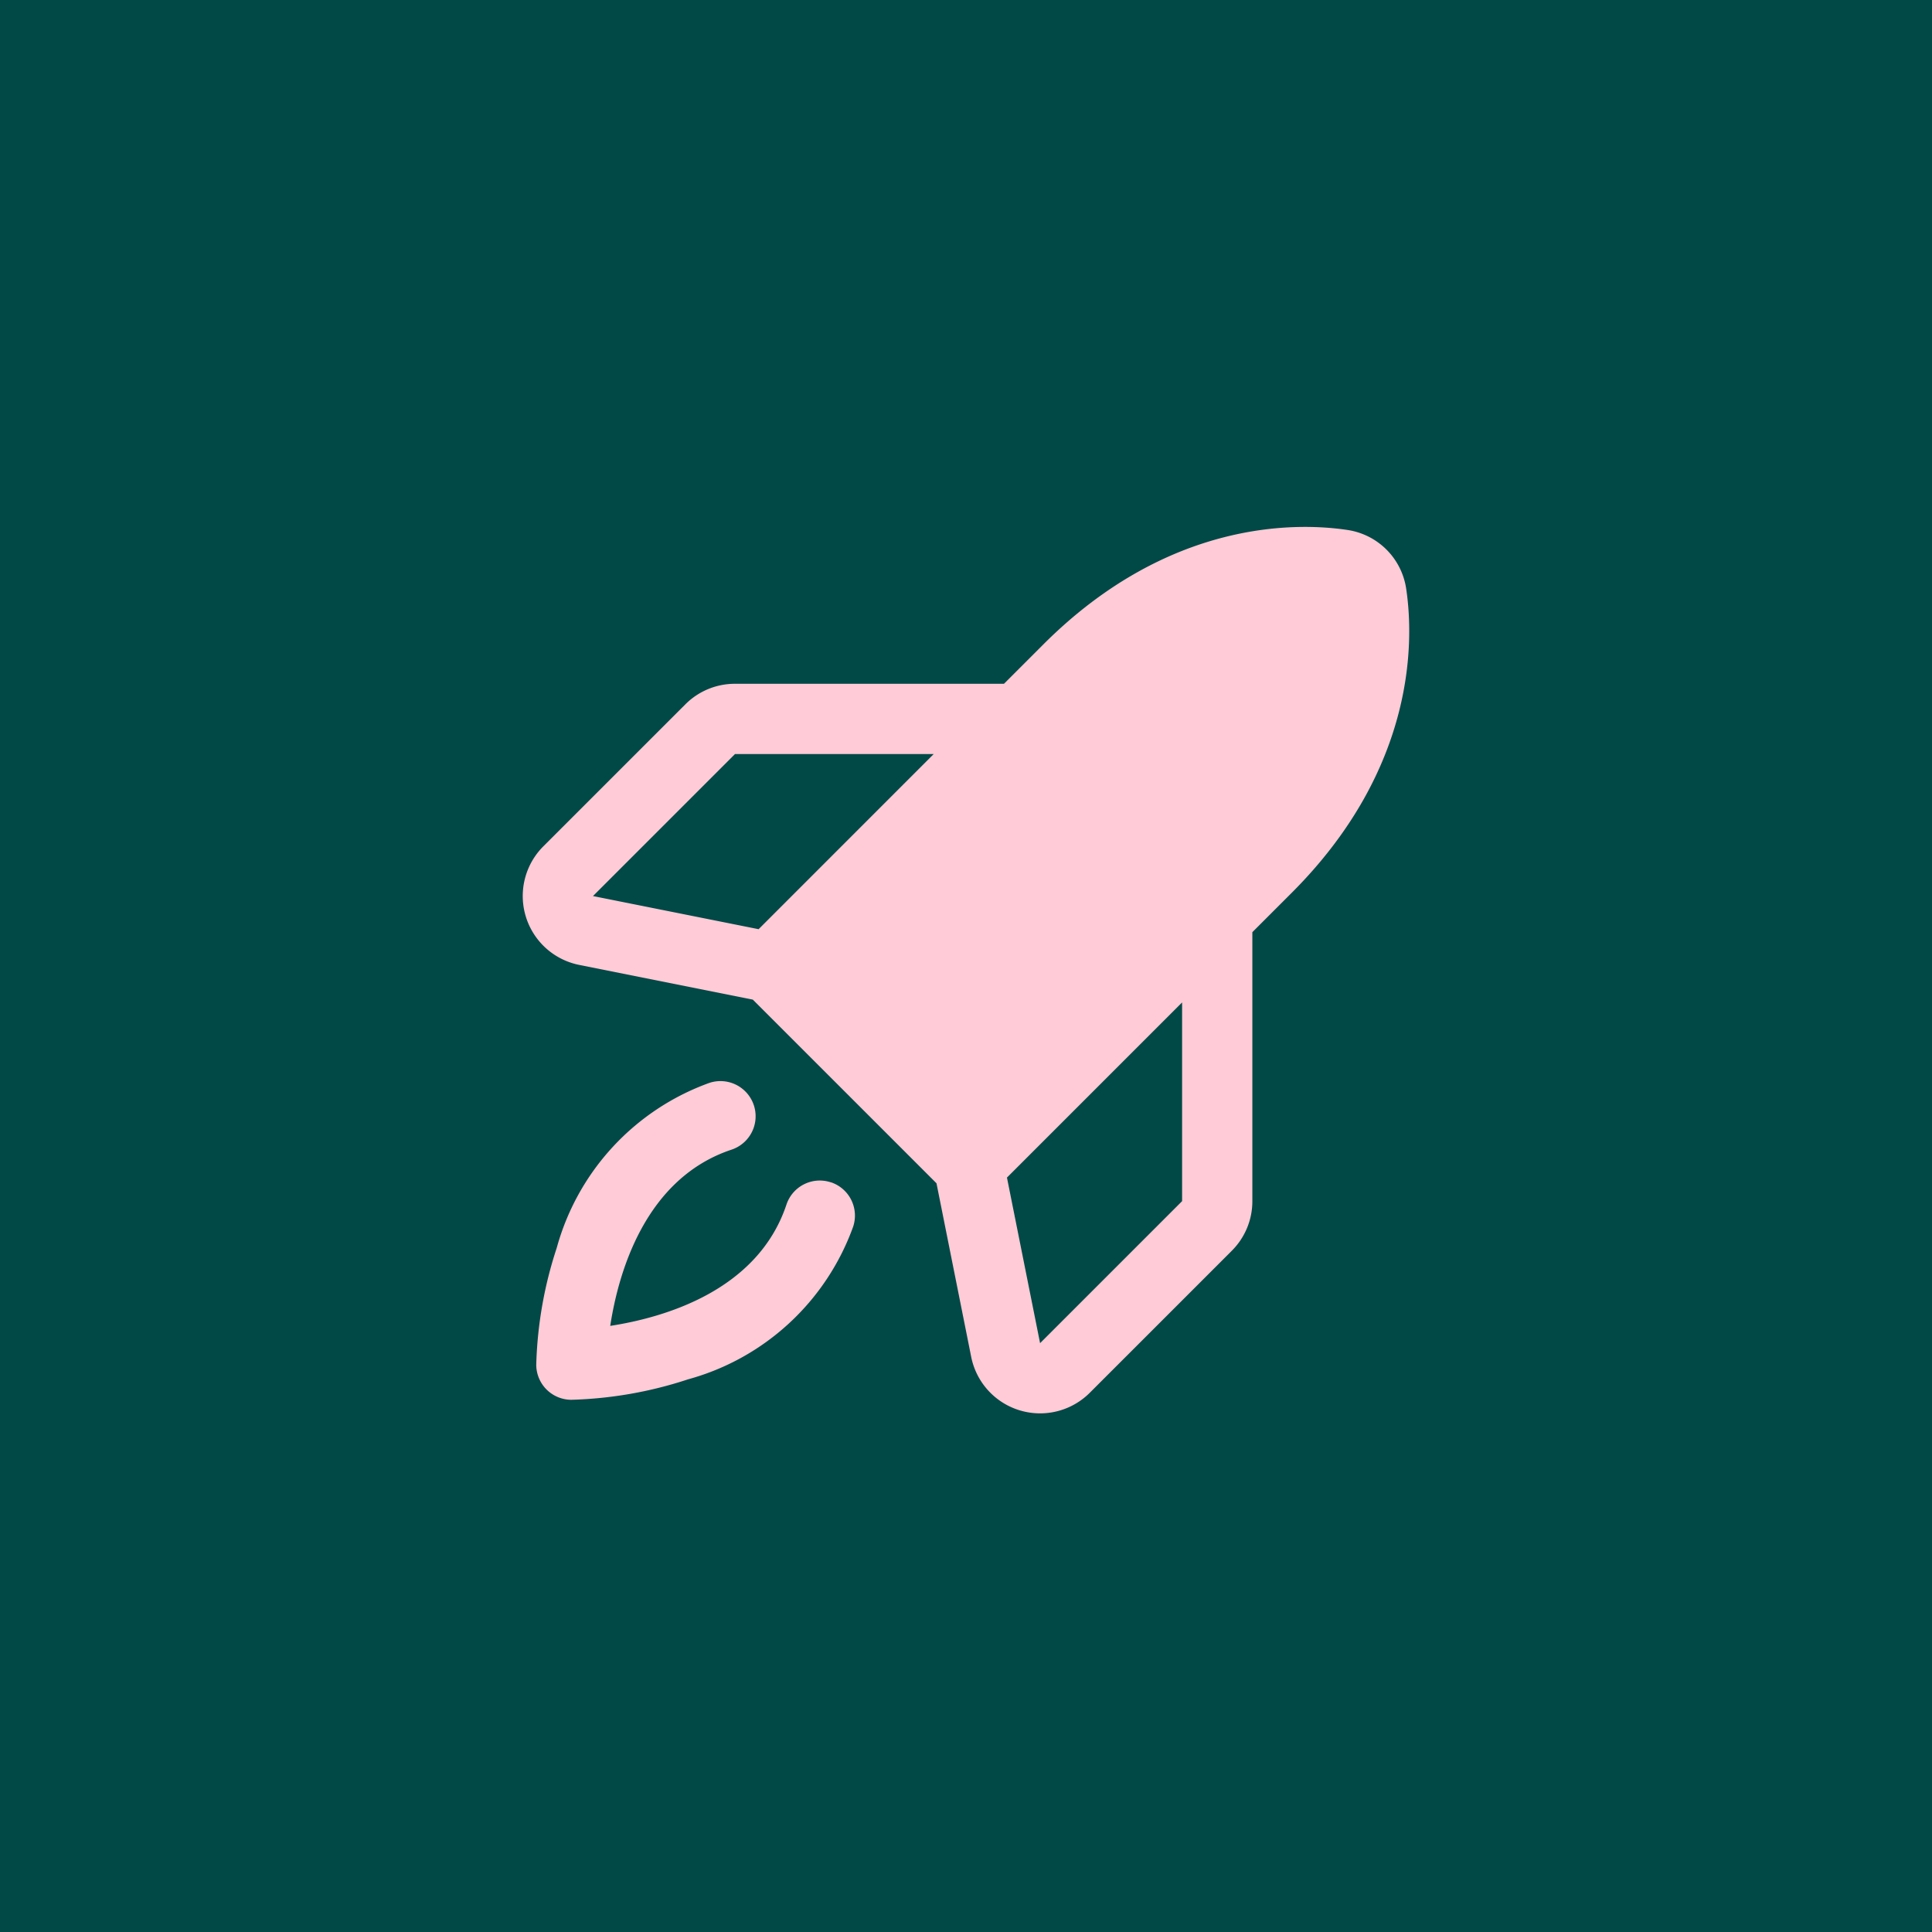
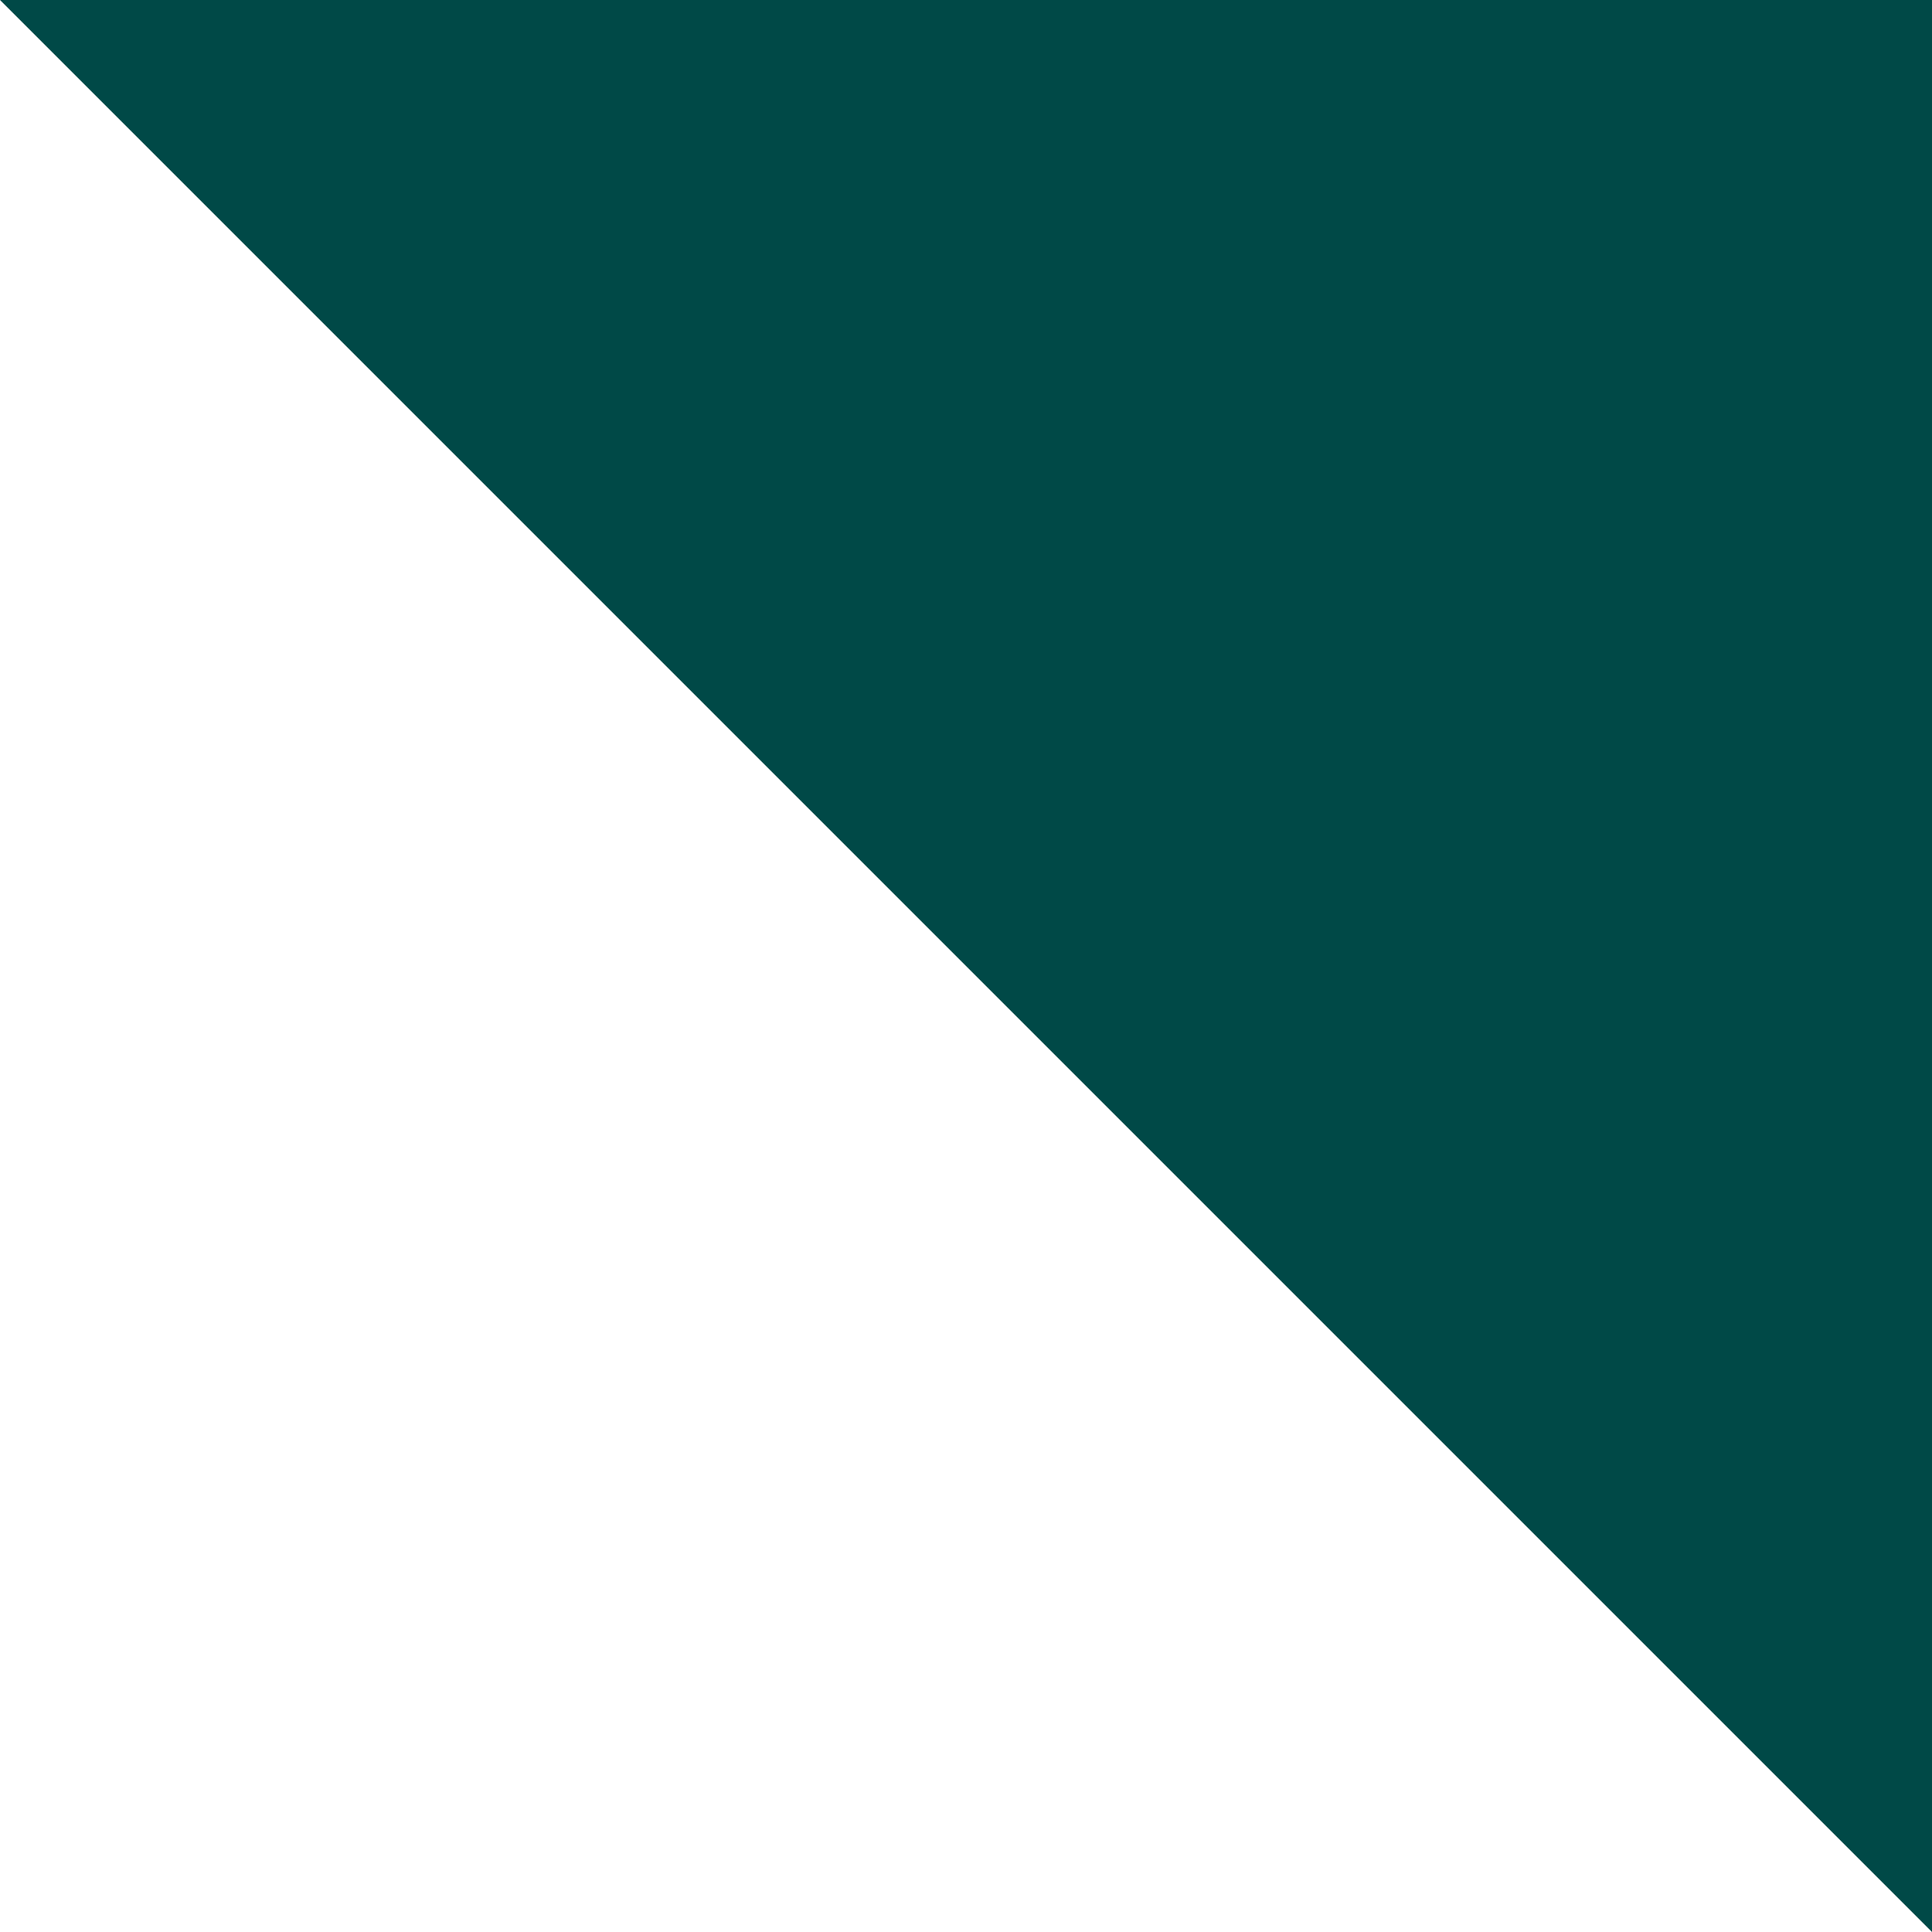
<svg xmlns="http://www.w3.org/2000/svg" width="55" height="55" viewBox="0 0 55 55">
  <g id="Group_10501" data-name="Group 10501" transform="translate(-452.542 -3367)">
-     <path id="Path_26238" data-name="Path 26238" d="M0,0H55V55H0Z" transform="translate(452.542 3367)" fill="#004947" />
+     <path id="Path_26238" data-name="Path 26238" d="M0,0H55V55Z" transform="translate(452.542 3367)" fill="#004947" />
    <g id="RocketLaunch" transform="translate(467.423 3382)">
-       <path id="Path_26049" data-name="Path 26049" d="M12.073,22.122a1,1,0,0,0-1.265.632c-.819,2.457-3.487,3.218-5.017,3.454.235-1.531,1-4.2,3.454-5.017a1,1,0,1,0-.633-1.9,6.947,6.947,0,0,0-4.345,4.7,11.592,11.592,0,0,0-.582,3.321,1,1,0,0,0,1,1,11.591,11.591,0,0,0,3.321-.582,6.948,6.948,0,0,0,4.7-4.345,1,1,0,0,0-.632-1.265Z" transform="translate(-3.3 -3.463)" fill="#ffcbd6" />
-       <path id="Path_26050" data-name="Path 26050" d="M28.451,5.228a1.985,1.985,0,0,0-1.679-1.679c-1.411-.211-5.078-.314-8.651,3.259L17,7.929H9.343a1.988,1.988,0,0,0-1.414.586L3.886,12.557a2,2,0,0,0,1.022,3.375l4.942.988,5.229,5.229.988,4.942a2,2,0,0,0,3.375,1.022l4.043-4.043a1.987,1.987,0,0,0,.586-1.414V15l1.121-1.121C28.766,10.305,28.662,6.638,28.451,5.228ZM9.343,9.929H15l-4.985,4.986L5.3,13.972ZM22.071,22.657,18.028,26.7l-.943-4.714L22.071,17Z" transform="translate(-3.3 -3.463)" fill="#ffcbd6" />
-     </g>
+       </g>
  </g>
</svg>